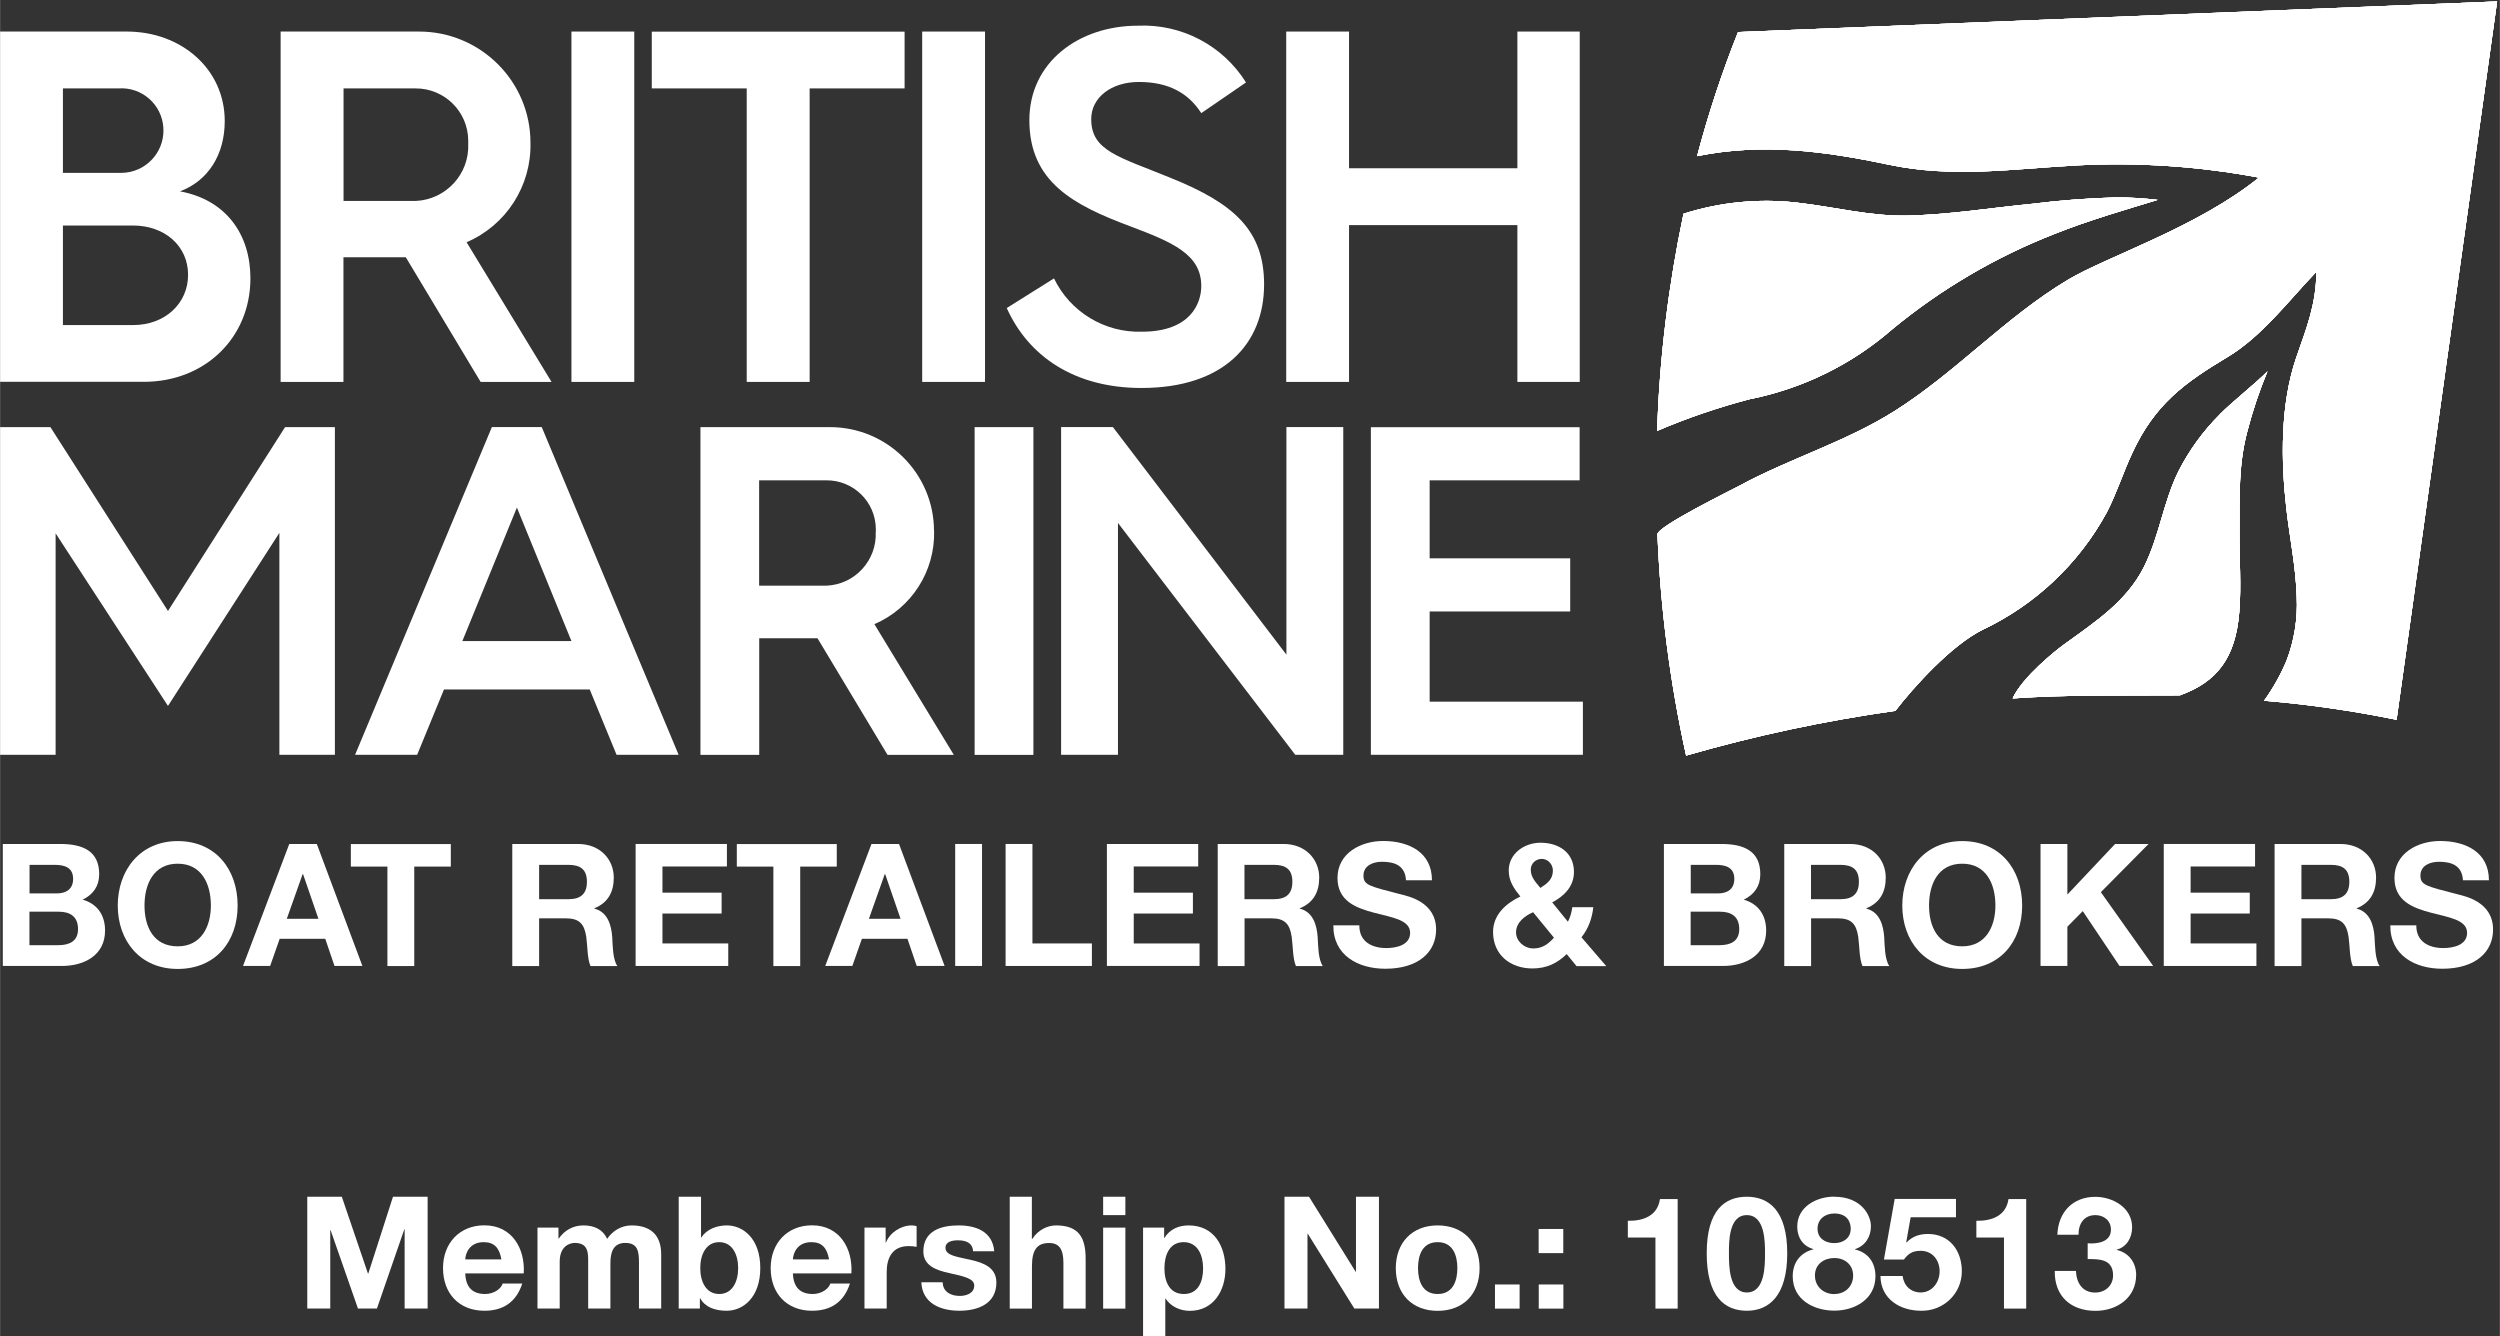
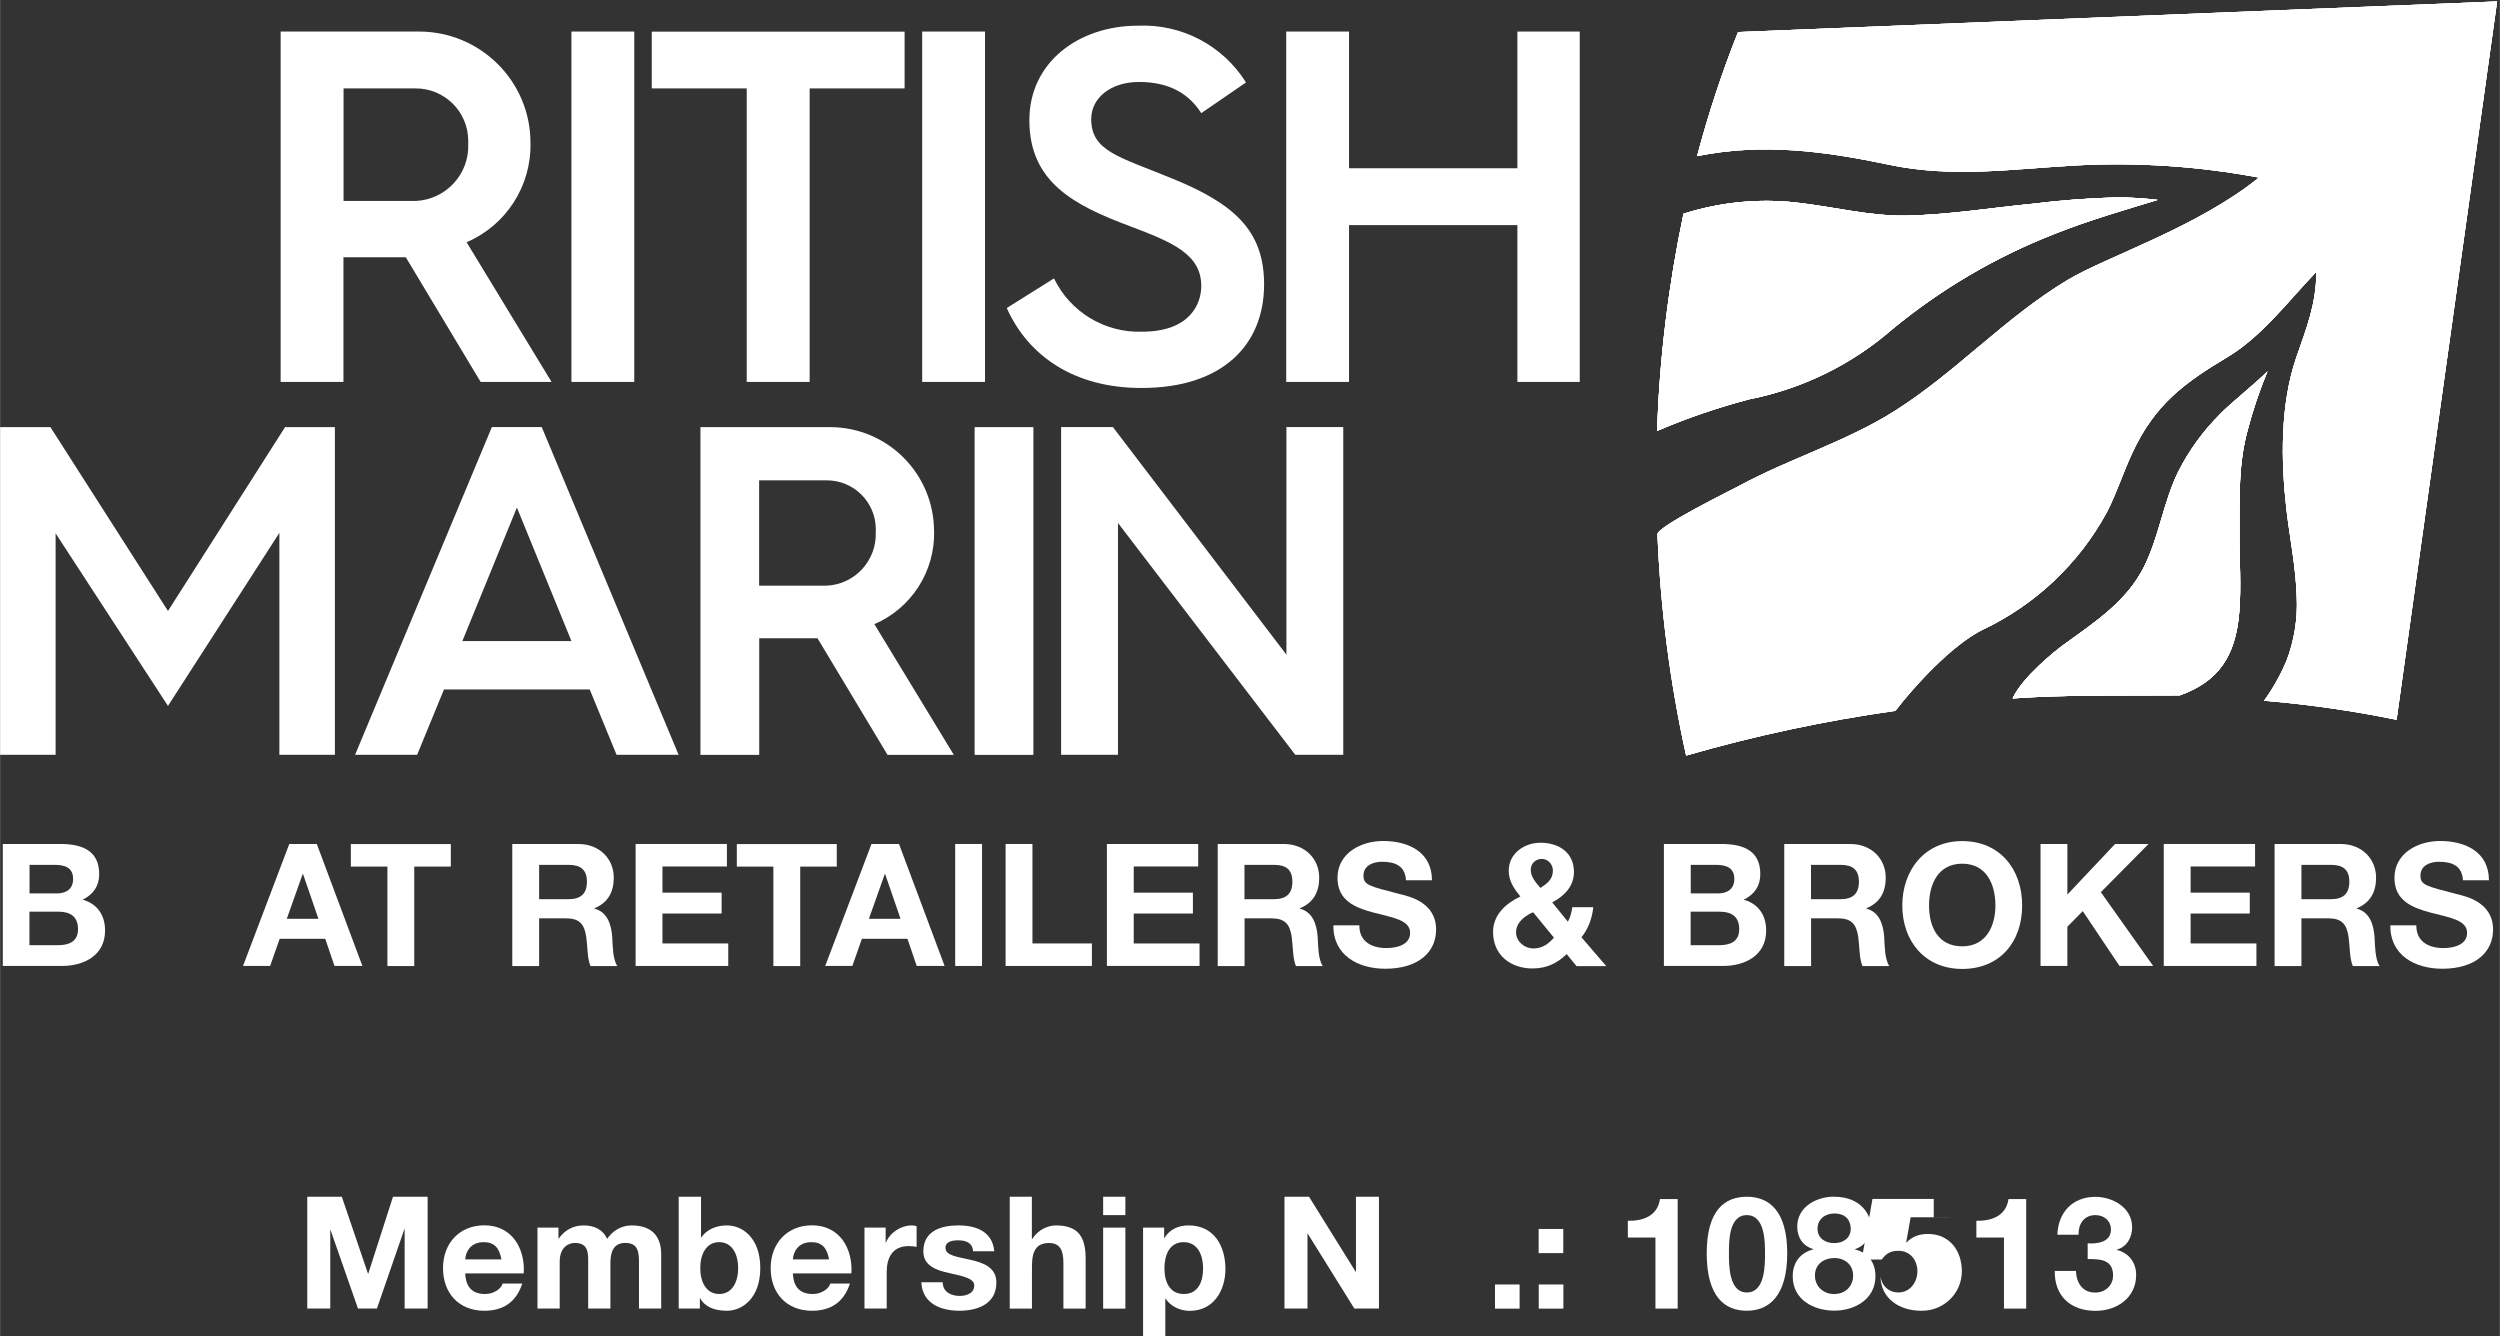
<svg xmlns="http://www.w3.org/2000/svg" id="a" width="91.67mm" height="48.99mm" viewBox="0 0 259.85 138.88">
  <rect x="0" y="0" width="259.85" height="138.88" fill="#333333" stroke="none" />
  <defs>
    <clipPath id="q">
      <path d="M180.66,3.33c-1.68,4.21-3.1,8.52-4.26,12.9,6.79-1.38,13.25-.52,19.93.89,6.66,1.4,12.72.45,19.59.07,6.32-.33,12.67.1,18.89,1.27-6.4,5.17-15.8,8.2-19.85,10.62-6.52,3.9-11.64,9.61-18,13.63-5.09,3.22-10.92,4.94-16.19,7.8-.76.41-8.52,4.22-8.49,5.03.31,7.74,1.31,15.44,2.98,23,7.13-2.06,14.4-3.61,21.75-4.65,1.89-2.47,5.84-6.83,9.07-8.43,5.49-2.6,10.01-6.87,12.91-12.21,1.03-1.99,1.7-4.14,2.65-6.17,2.35-5.06,5.4-7.27,9.9-9.97,3.59-2.15,6.34-5.85,9.23-8.86,0,3.39-1.06,5.94-2.09,8.93-1.67,4.88-1.6,10.67-1.02,15.75.35,3.04.99,6.06,1.07,9.12.11,2.26-.25,4.53-1.06,6.64-.62,1.47-1.4,2.86-2.33,4.15,4.63.39,9.23,1.05,13.77,1.98L259.56.15l-78.9,3.18h0Z" fill="#fff" />
    </clipPath>
    <clipPath id="u">
      <rect x="172.24" y=".15" width="87.32" height="78.39" fill="#fff" />
    </clipPath>
    <clipPath id="x">
      <path d="M230.72,43.1c-1.73,1.72-3.17,3.71-4.28,5.89-1.57,3.17-2,6.77-3.58,9.93-1.81,3.6-5.08,5.73-8.26,8.03-.95.68-4.38,3.43-5.4,5.65,5.81-.41,11.57-.27,17.38-.32,3.89-1.4,5.8-3.92,6.18-8.67.22-2.76,0-5.52.02-8.29.03-3.71-.13-6.94.82-10.5.55-2.12,1.25-4.2,2.09-6.22-1.21,1.24-3.72,3.21-4.97,4.49M211.29,21.18c-4.52.44-8.48,1.12-13.03,1.23-3.84.09-7.53-.9-11.5-1.35-3.96-.45-7.97-.05-11.77,1.16-1.57,7.43-2.49,14.98-2.75,22.57,3.13-1.34,6.35-2.44,9.64-3.3,5.49-1.09,10.6-3.6,14.81-7.27,5.07-4.18,10.76-7.52,16.88-9.91,3.61-1.44,7.35-2.5,10.7-3.53-1.42-.17-2.86-.26-4.29-.26-2.91.08-5.81.3-8.69.66Z" fill="#fff" />
    </clipPath>
    <clipPath id="ab">
      <rect x="172.23" y="20.51" width="63.45" height="52.08" fill="#fff" />
    </clipPath>
  </defs>
  <g id="b">
    <g id="c">
      <path id="d" d="M0,78.46h5.77v-23.02l11.68,17.94,11.58-17.99v23.07h5.77v-34.06h-5.18l-12.17,19.11-12.22-19.11H0v34.07H0Z" fill="#fff" />
      <path id="e" d="M70.53,78.46l-14.23-34.07h-5.18l-14.22,34.07h6.45l2.79-6.79h15.15l2.79,6.79h6.45ZM59.39,66.64h-11.34l5.67-13.88,5.67,13.88Z" fill="#fff" />
      <path id="f" d="M97.08,55.2c-.01-5.98-4.87-10.82-10.85-10.8h-13.43v34.07h6.11v-12.12h6.06l7.28,12.12h6.89l-8.26-13.59c3.85-1.65,6.31-5.49,6.21-9.68M91.02,55.3c.13,2.95-2.16,5.45-5.11,5.58h-7.01v-10.95h6.99c2.82-.02,5.12,2.24,5.14,5.06v.31" fill="#fff" />
      <rect id="g" x="101.3" y="44.4" width="6.11" height="34.07" fill="#fff" />
      <path id="h" d="M110.29,78.46h5.91v-24.1l18.43,24.1h4.99v-34.07h-5.91v23.66l-18.04-23.66h-5.38s0,34.07,0,34.07Z" fill="#fff" />
-       <path id="i" d="M142.49,78.46h22.04v-5.52h-15.93v-9.38h14.61v-5.52h-14.61v-8.11h15.59v-5.52h-21.7v34.07-.02Z" fill="#fff" />
-       <path id="j" d="M23.35,12.58c0-5.38-4.49-9.3-10.19-9.3H0v36.41h14.94c6.37,0,11.08-4.6,11.08-10.76,0-4.55-2.51-8.15-7.32-9.04,2.93-1.1,4.65-3.81,4.65-7.31M16.98,13.47c.05,2.44-1.89,4.46-4.33,4.5h-6.12v-8.78h5.8c2.4-.16,4.48,1.66,4.64,4.07v.22M19.54,28.57c0,2.98-2.41,5.22-5.7,5.22h-7.31v-10.35h7.26c3.4,0,5.75,2.19,5.75,5.12" fill="#fff" />
      <path id="k" d="M55.13,14.83c0-6.39-5.21-11.56-11.6-11.55h-14.37v36.42h6.53v-12.96h6.48l7.78,12.96h7.37l-8.83-14.52c4.12-1.77,6.75-5.86,6.64-10.35M48.66,14.93c.14,3.16-2.31,5.82-5.47,5.96h-7.49v-11.7h7.47c3.01-.02,5.47,2.4,5.49,5.41v.33" fill="#fff" />
      <rect id="l" x="59.39" y="3.28" width="6.53" height="36.42" fill="#fff" />
      <path id="m" d="M77.62,39.7h6.53V9.19h9.87V3.29h-26.28v5.9h9.87v30.51h0Z" fill="#fff" />
      <rect id="n" x="95.85" y="3.28" width="6.53" height="36.42" fill="#fff" />
      <path id="o" d="M104.64,32.02c2.25,5.02,7.05,8.31,14,8.31,8.57,0,12.75-4.6,12.75-10.76,0-5.59-3.08-8.41-9.72-11.08-5.33-2.19-8.25-2.77-8.25-6.11,0-2.25,2.09-3.86,4.96-3.86,3.14,0,5.17,1.2,6.48,3.24l4.65-3.19c-2.41-3.85-6.7-6.1-11.23-5.9-6.17,0-11.29,3.81-11.29,9.82,0,6.43,4.6,8.83,10.45,11.02,4.44,1.67,7.42,2.93,7.42,6.22,0,1.78-1.1,4.75-6.17,4.75-3.87.12-7.46-2.05-9.14-5.54,0,0-4.91,3.08-4.91,3.08Z" fill="#fff" />
      <path id="p" d="M133.69,39.7h6.53v-16.3h17.5v16.3h6.48V3.28h-6.48v14.21h-17.5V3.28h-6.53v36.42Z" fill="#fff" />
-       <path d="M180.66,3.33c-1.68,4.21-3.1,8.52-4.26,12.9,6.79-1.38,13.25-.52,19.93.89,6.66,1.4,12.72.45,19.59.07,6.32-.33,12.67.1,18.89,1.27-6.4,5.17-15.8,8.2-19.85,10.62-6.52,3.9-11.64,9.61-18,13.63-5.09,3.22-10.92,4.94-16.19,7.8-.76.41-8.52,4.22-8.49,5.03.31,7.74,1.31,15.44,2.98,23,7.13-2.06,14.4-3.61,21.75-4.65,1.89-2.47,5.84-6.83,9.07-8.43,5.49-2.6,10.01-6.87,12.91-12.21,1.03-1.99,1.7-4.14,2.65-6.17,2.35-5.06,5.4-7.27,9.9-9.97,3.59-2.15,6.34-5.85,9.23-8.86,0,3.39-1.06,5.94-2.09,8.93-1.67,4.88-1.6,10.67-1.02,15.75.35,3.04.99,6.06,1.07,9.12.11,2.26-.25,4.53-1.06,6.64-.62,1.47-1.4,2.86-2.33,4.15,4.63.39,9.23,1.05,13.77,1.98L259.56.15l-78.9,3.18h0Z" fill="#fff" />
      <path d="M180.66,3.33c-1.68,4.21-3.1,8.52-4.26,12.9,6.79-1.38,13.25-.52,19.93.89,6.66,1.4,12.72.45,19.59.07,6.32-.33,12.67.1,18.89,1.27-6.4,5.17-15.8,8.2-19.85,10.62-6.52,3.9-11.64,9.61-18,13.63-5.09,3.22-10.92,4.94-16.19,7.8-.76.41-8.52,4.22-8.49,5.03.31,7.74,1.31,15.44,2.98,23,7.13-2.06,14.4-3.61,21.75-4.65,1.89-2.47,5.84-6.83,9.07-8.43,5.49-2.6,10.01-6.87,12.91-12.21,1.03-1.99,1.7-4.14,2.65-6.17,2.35-5.06,5.4-7.27,9.9-9.97,3.59-2.15,6.34-5.85,9.23-8.86,0,3.39-1.06,5.94-2.09,8.93-1.67,4.88-1.6,10.67-1.02,15.75.35,3.04.99,6.06,1.07,9.12.11,2.26-.25,4.53-1.06,6.64-.62,1.47-1.4,2.86-2.33,4.15,4.63.39,9.23,1.05,13.77,1.98L259.56.15l-78.9,3.18h0Z" fill="#fff" />
      <g clip-path="url(#q)">
        <g id="r">
          <g id="s">
            <g id="t">
              <rect x="172.24" y=".15" width="87.32" height="78.39" fill="#fff" />
              <rect x="172.24" y=".15" width="87.32" height="78.39" fill="#fff" />
              <g clip-path="url(#u)">
                <g id="v">
                  <rect id="w" x="171.86" y="0" width="87.99" height="78.6" fill="#fff" />
                </g>
              </g>
            </g>
          </g>
        </g>
      </g>
      <path d="M230.72,43.1c-1.73,1.72-3.17,3.71-4.28,5.89-1.57,3.17-2,6.77-3.58,9.93-1.81,3.6-5.08,5.73-8.26,8.03-.95.68-4.38,3.43-5.4,5.65,5.81-.41,11.57-.27,17.38-.32,3.89-1.4,5.8-3.92,6.18-8.67.22-2.76,0-5.52.02-8.29.03-3.71-.13-6.94.82-10.5.55-2.12,1.25-4.2,2.09-6.22-1.21,1.24-3.72,3.21-4.97,4.49M211.29,21.18c-4.52.44-8.48,1.12-13.03,1.23-3.84.09-7.53-.9-11.5-1.35-3.96-.45-7.97-.05-11.77,1.16-1.57,7.43-2.49,14.98-2.75,22.57,3.13-1.34,6.35-2.44,9.64-3.3,5.49-1.09,10.6-3.6,14.81-7.27,5.07-4.18,10.76-7.52,16.88-9.91,3.61-1.44,7.35-2.5,10.7-3.53-1.42-.17-2.86-.26-4.29-.26-2.91.08-5.81.3-8.69.66h0Z" fill="#fff" />
      <path d="M230.72,43.1c-1.73,1.72-3.17,3.71-4.28,5.89-1.57,3.17-2,6.77-3.58,9.93-1.81,3.6-5.08,5.73-8.26,8.03-.95.68-4.38,3.43-5.4,5.65,5.81-.41,11.57-.27,17.38-.32,3.89-1.4,5.8-3.92,6.18-8.67.22-2.76,0-5.52.02-8.29.03-3.71-.13-6.94.82-10.5.55-2.12,1.25-4.2,2.09-6.22-1.21,1.24-3.72,3.21-4.97,4.49M211.29,21.18c-4.52.44-8.48,1.12-13.03,1.23-3.84.09-7.53-.9-11.5-1.35-3.96-.45-7.97-.05-11.77,1.16-1.57,7.43-2.49,14.98-2.75,22.57,3.13-1.34,6.35-2.44,9.64-3.3,5.49-1.09,10.6-3.6,14.81-7.27,5.07-4.18,10.76-7.52,16.88-9.91,3.61-1.44,7.35-2.5,10.7-3.53-1.42-.17-2.86-.26-4.29-.26-2.91.08-5.81.3-8.69.66Z" fill="#fff" />
      <g clip-path="url(#x)">
        <g id="y">
          <g id="z">
            <g id="aa">
              <rect x="172.23" y="20.51" width="63.45" height="52.08" fill="#fff" />
              <rect x="172.23" y="20.51" width="63.45" height="52.08" fill="#fff" />
              <g clip-path="url(#ab)">
                <g id="ac">
                  <rect id="ad" x="171.86" y="19.94" width="63.94" height="52.79" fill="#fff" />
                </g>
              </g>
            </g>
          </g>
        </g>
      </g>
    </g>
  </g>
  <path d="M.28,87.73h5.97c2.42,0,4.05.78,4.05,3.14,0,1.24-.62,2.11-1.72,2.65,1.55.44,2.33,1.63,2.33,3.21,0,2.58-2.18,3.68-4.48,3.68H.28v-12.68ZM3.06,92.87h2.82c.98,0,1.71-.44,1.71-1.51,0-1.21-.92-1.46-1.92-1.46h-2.61s0,2.97,0,2.97ZM3.06,98.25h2.98c1.1,0,2.06-.36,2.06-1.67s-.82-1.81-2.01-1.81h-3.04v3.48h0Z" fill="#fff" />
-   <path d="M18.46,87.43c3.93,0,6.23,2.93,6.23,6.7s-2.31,6.59-6.23,6.59-6.23-2.93-6.23-6.59,2.31-6.7,6.23-6.7ZM18.46,98.37c2.5,0,3.45-2.13,3.45-4.24,0-2.22-.94-4.35-3.45-4.35s-3.45,2.13-3.45,4.35.94,4.24,3.45,4.24Z" fill="#fff" />
  <path d="M30.06,87.73h2.86l4.74,12.68h-2.9l-.96-2.82h-4.74l-.99,2.82h-2.82s4.81-12.68,4.81-12.68ZM29.8,95.51h3.29l-1.6-4.65h-.04l-1.65,4.65Z" fill="#fff" />
  <path d="M40.26,90.08h-3.8v-2.34h10.39v2.34h-3.8v10.34h-2.79v-10.34Z" fill="#fff" />
  <path d="M53.24,87.73h6.84c2.27,0,3.71,1.58,3.71,3.5,0,1.49-.6,2.61-2.01,3.18v.04c1.37.36,1.76,1.69,1.85,2.97.05.8.04,2.29.53,3h-2.79c-.34-.8-.3-2.02-.44-3.04-.2-1.33-.71-1.92-2.11-1.92h-2.79v4.96h-2.79v-12.68h0ZM56.03,93.47h3.05c1.24,0,1.92-.53,1.92-1.81s-.68-1.76-1.92-1.76h-3.05v3.57Z" fill="#fff" />
  <path d="M66.07,87.73h9.48v2.34h-6.7v2.72h6.15v2.17h-6.15v3.11h6.84v2.34h-9.63v-12.68h0Z" fill="#fff" />
  <path d="M80.38,90.08h-3.8v-2.34h10.39v2.34h-3.8v10.34h-2.79s0-10.34,0-10.34Z" fill="#fff" />
  <path d="M90.58,87.73h2.86l4.74,12.68h-2.9l-.96-2.82h-4.74l-.99,2.82h-2.82l4.81-12.68ZM90.31,95.51h3.29l-1.6-4.65h-.04l-1.65,4.65Z" fill="#fff" />
  <path d="M99.28,87.73h2.79v12.68h-2.79v-12.68Z" fill="#fff" />
  <path d="M104.52,87.73h2.79v10.34h6.18v2.34h-8.97v-12.68Z" fill="#fff" />
  <path d="M115.06,87.73h9.48v2.34h-6.7v2.72h6.15v2.17h-6.15v3.11h6.84v2.34h-9.63v-12.68s.01,0,.01,0Z" fill="#fff" />
  <path d="M126.57,87.73h6.84c2.27,0,3.71,1.58,3.71,3.5,0,1.49-.6,2.61-2.01,3.18v.04c1.37.36,1.76,1.69,1.85,2.97.05.8.04,2.29.53,3h-2.79c-.34-.8-.3-2.02-.44-3.04-.2-1.33-.71-1.92-2.11-1.92h-2.79v4.96h-2.79v-12.68h0ZM129.35,93.47h3.06c1.24,0,1.92-.53,1.92-1.81s-.67-1.76-1.92-1.76h-3.06v3.57Z" fill="#fff" />
  <path d="M141.29,96.21c0,1.69,1.31,2.34,2.81,2.34.98,0,2.47-.28,2.47-1.58,0-1.37-1.9-1.6-3.77-2.1-1.88-.5-3.78-1.22-3.78-3.61,0-2.59,2.45-3.84,4.74-3.84,2.65,0,5.08,1.15,5.08,4.08h-2.7c-.09-1.53-1.17-1.92-2.5-1.92-.89,0-1.92.37-1.92,1.44,0,.98.6,1.1,3.78,1.92.92.23,3.77.82,3.77,3.69,0,2.33-1.83,4.07-5.28,4.07-2.81,0-5.43-1.38-5.4-4.51h2.7v.02h0Z" fill="#fff" />
  <path d="M162.86,99.16c-1.01.99-2.13,1.51-3.57,1.51-2.29,0-4.1-1.4-4.1-3.8,0-1.78,1.35-2.98,2.84-3.68-.67-.83-1.21-1.6-1.21-2.7,0-1.76,1.62-2.89,3.3-2.89,1.92,0,3.48,1.03,3.48,3.04,0,1.47-.98,2.49-2.26,3.16l1.63,2.01c.25-.46.39-.99.46-1.51h2.18c-.12,1.14-.51,2.24-1.23,3.13l2.58,3h-3.09l-1.03-1.26h.02ZM159.36,94.82c-.89.39-1.78,1.07-1.78,2.1,0,.92.85,1.67,1.81,1.67.91,0,1.55-.46,2.13-1.12l-2.17-2.65h0ZM160.25,89.28c-.6,0-1.14.46-1.14,1.12,0,.8.52,1.31,1,1.9.71-.46,1.3-.89,1.3-1.81,0-.66-.53-1.21-1.16-1.21Z" fill="#fff" />
  <path d="M172.95,87.73h5.97c2.42,0,4.05.78,4.05,3.14,0,1.24-.62,2.11-1.72,2.65,1.54.44,2.33,1.63,2.33,3.21,0,2.58-2.18,3.68-4.48,3.68h-6.15v-12.68h0ZM175.74,92.87h2.82c.98,0,1.71-.44,1.71-1.51,0-1.21-.92-1.46-1.92-1.46h-2.61v2.97h0ZM175.74,98.25h2.98c1.1,0,2.06-.36,2.06-1.67s-.82-1.81-2.01-1.81h-3.04v3.48h0Z" fill="#fff" />
  <path d="M185.46,87.73h6.84c2.27,0,3.71,1.58,3.71,3.5,0,1.49-.6,2.61-2.01,3.18v.04c1.37.36,1.76,1.69,1.85,2.97.05.8.04,2.29.53,3h-2.79c-.34-.8-.3-2.02-.44-3.04-.2-1.33-.71-1.92-2.11-1.92h-2.79v4.96h-2.79v-12.68h0ZM188.24,93.47h3.06c1.24,0,1.92-.53,1.92-1.81s-.67-1.76-1.92-1.76h-3.06v3.57Z" fill="#fff" />
  <path d="M203.96,87.43c3.92,0,6.23,2.93,6.23,6.7s-2.31,6.59-6.23,6.59-6.23-2.93-6.23-6.59,2.31-6.7,6.23-6.7ZM203.96,98.37c2.5,0,3.45-2.13,3.45-4.24,0-2.22-.94-4.35-3.45-4.35s-3.45,2.13-3.45,4.35.94,4.24,3.45,4.24Z" fill="#fff" />
  <path d="M212.1,87.73h2.79v5.26l4.96-5.26h3.48l-4.96,5.01,5.44,7.67h-3.5l-3.82-5.7-1.6,1.62v4.08h-2.79v-12.68h0Z" fill="#fff" />
  <path d="M224.92,87.73h9.48v2.34h-6.7v2.72h6.15v2.17h-6.15v3.11h6.84v2.34h-9.63v-12.68h.01Z" fill="#fff" />
  <path d="M236.43,87.73h6.84c2.27,0,3.71,1.58,3.71,3.5,0,1.49-.6,2.61-2.01,3.18v.04c1.37.36,1.76,1.69,1.85,2.97.05.8.04,2.29.53,3h-2.79c-.34-.8-.3-2.02-.44-3.04-.2-1.33-.71-1.92-2.11-1.92h-2.79v4.96h-2.79v-12.68h0ZM239.22,93.47h3.06c1.24,0,1.92-.53,1.92-1.81s-.67-1.76-1.92-1.76h-3.06v3.57Z" fill="#fff" />
  <path d="M251.16,96.21c0,1.69,1.31,2.34,2.81,2.34.98,0,2.47-.28,2.47-1.58,0-1.37-1.9-1.6-3.77-2.1-1.88-.5-3.78-1.22-3.78-3.61,0-2.59,2.45-3.84,4.74-3.84,2.65,0,5.08,1.15,5.08,4.08h-2.7c-.09-1.53-1.17-1.92-2.5-1.92-.89,0-1.92.37-1.92,1.44,0,.98.6,1.1,3.78,1.92.92.23,3.77.82,3.77,3.69,0,2.33-1.83,4.07-5.28,4.07-2.81,0-5.43-1.38-5.4-4.51h2.7v.02h0Z" fill="#fff" />
  <path d="M31.92,124.4h3.6l2.72,7.99h.03l2.57-7.99h3.6v11.62h-2.39v-8.24h-.03l-2.85,8.24h-1.97l-2.85-8.16h-.03v8.16h-2.39v-11.62Z" fill="#fff" />
  <path d="M48.35,132.38c.06,1.46.78,2.13,2.07,2.13.93,0,1.68-.57,1.82-1.09h2.04c-.65,1.99-2.04,2.83-3.94,2.83-2.65,0-4.3-1.82-4.3-4.43s1.74-4.45,4.3-4.45c2.87,0,4.25,2.41,4.09,5h-6.07ZM52.11,130.91c-.21-1.17-.72-1.79-1.84-1.79-1.47,0-1.89,1.14-1.92,1.79h3.76Z" fill="#fff" />
  <path d="M55.86,127.61h2.18v1.14h.03c.6-.86,1.48-1.37,2.57-1.37s2,.39,2.46,1.4c.49-.73,1.37-1.4,2.54-1.4,1.79,0,3.08.83,3.08,3.01v5.63h-2.31v-4.77c0-1.12-.1-2.05-1.42-2.05s-1.55,1.08-1.55,2.13v4.69h-2.31v-4.72c0-.98.07-2.1-1.4-2.1-.46,0-1.56.29-1.56,1.94v4.88h-2.31v-8.42Z" fill="#fff" />
  <path d="M70.55,124.4h2.31v4.23h.03c.57-.86,1.61-1.25,2.65-1.25,1.68,0,3.48,1.35,3.48,4.43s-1.81,4.44-3.48,4.44c-1.24,0-2.26-.37-2.77-1.3h-.03v1.07h-2.2v-11.62ZM74.75,129.12c-1.37,0-1.97,1.29-1.97,2.7s.6,2.69,1.97,2.69,1.97-1.29,1.97-2.69-.6-2.7-1.97-2.7Z" fill="#fff" />
  <path d="M82.41,132.38c.06,1.46.78,2.13,2.07,2.13.93,0,1.68-.57,1.82-1.09h2.04c-.65,1.99-2.04,2.83-3.94,2.83-2.65,0-4.3-1.82-4.3-4.43s1.74-4.45,4.3-4.45c2.87,0,4.25,2.41,4.09,5h-6.07ZM86.17,130.91c-.21-1.17-.72-1.79-1.84-1.79-1.47,0-1.89,1.14-1.92,1.79h3.76Z" fill="#fff" />
  <path d="M89.85,127.61h2.2v1.56h.03c.42-1.06,1.56-1.79,2.69-1.79.16,0,.36.03.5.08v2.15c-.21-.05-.55-.08-.83-.08-1.69,0-2.28,1.22-2.28,2.7v3.79h-2.31v-8.42Z" fill="#fff" />
  <path d="M97.98,133.29c.02,1.01.86,1.42,1.77,1.42.67,0,1.51-.26,1.51-1.08,0-.7-.96-.94-2.62-1.3-1.33-.29-2.67-.76-2.67-2.25,0-2.15,1.86-2.7,3.66-2.7s3.53.62,3.71,2.69h-2.2c-.06-.9-.75-1.14-1.58-1.14-.52,0-1.29.1-1.29.78,0,.83,1.3.94,2.62,1.25,1.35.31,2.67.8,2.67,2.36,0,2.21-1.92,2.93-3.84,2.93s-3.86-.73-3.96-2.96h2.2Z" fill="#fff" />
  <path d="M104.94,124.4h2.31v4.38h.05c.59-.94,1.6-1.4,2.46-1.4,2.46,0,3.08,1.38,3.08,3.47v5.18h-2.31v-4.75c0-1.38-.41-2.07-1.48-2.07-1.25,0-1.79.7-1.79,2.41v4.41h-2.31v-11.62Z" fill="#fff" />
  <path d="M116.97,126.31h-2.31v-1.91h2.31v1.91ZM114.66,127.61h2.31v8.42h-2.31v-8.42Z" fill="#fff" />
  <path d="M118.8,127.61h2.2v1.07h.03c.55-.9,1.47-1.3,2.51-1.3,2.64,0,3.83,2.13,3.83,4.53,0,2.25-1.24,4.35-3.7,4.35-1.01,0-1.97-.44-2.52-1.27h-.03v4h-2.31v-11.38ZM125.05,131.84c0-1.33-.54-2.72-2.02-2.72s-2,1.35-2,2.72.52,2.67,2.02,2.67,2-1.3,2-2.67Z" fill="#fff" />
  <path d="M133.52,124.4h2.54l4.85,7.8h.03v-7.8h2.39v11.62h-2.56l-4.84-7.78h-.03v7.78h-2.39v-11.62Z" fill="#fff" />
-   <path d="M149.43,127.38c2.65,0,4.36,1.76,4.36,4.45s-1.71,4.43-4.36,4.43-4.35-1.76-4.35-4.43,1.71-4.45,4.35-4.45ZM149.43,134.51c1.58,0,2.05-1.35,2.05-2.69s-.47-2.7-2.05-2.7-2.04,1.35-2.04,2.7.47,2.69,2.04,2.69Z" fill="#fff" />
  <path d="M155.39,133.52h2.56v2.51h-2.56v-2.51Z" fill="#fff" />
  <path d="M162.49,130.26h-2.56v-2.51h2.56v2.51ZM159.94,133.52h2.56v2.51h-2.56v-2.51Z" fill="#fff" />
  <path d="M174.38,136.03h-2.31v-7.39h-2.87v-1.74c1.61.03,3.09-.52,3.34-2.26h1.84v11.4Z" fill="#fff" />
  <path d="M181.57,124.4c2.28,0,4.2,1.43,4.2,5.88s-1.92,5.97-4.2,5.97-4.17-1.43-4.17-5.97,1.92-5.88,4.17-5.88ZM181.57,134.35c1.89,0,1.89-2.78,1.89-4.07,0-1.19,0-3.97-1.89-3.97s-1.86,2.78-1.86,3.97c0,1.29,0,4.07,1.86,4.07Z" fill="#fff" />
  <path d="M190.66,124.4c2.83,0,3.81,1.95,3.81,3.06s-.59,2.04-1.66,2.39v.03c1.35.31,2.13,1.35,2.13,2.78,0,2.39-2.15,3.58-4.27,3.58s-4.33-1.11-4.33-3.57c0-1.45.81-2.47,2.15-2.8v-.03c-1.11-.31-1.68-1.22-1.68-2.34,0-2.05,1.99-3.11,3.84-3.11ZM190.67,134.51c1.11,0,1.95-.78,1.95-1.92s-.88-1.82-1.95-1.82-2.02.63-2.02,1.81.91,1.94,2.02,1.94ZM190.66,129.22c.94,0,1.71-.52,1.71-1.5,0-.59-.28-1.58-1.71-1.58-.93,0-1.74.57-1.74,1.58s.81,1.5,1.74,1.5Z" fill="#fff" />
-   <path d="M203.31,126.53h-4.71l-.46,2.59.03.03c.62-.63,1.33-.88,2.23-.88,2.25,0,3.52,1.74,3.52,3.88,0,2.34-1.94,4.15-4.23,4.1-2.21,0-4.2-1.22-4.23-3.61h2.31c.11,1.01.86,1.71,1.87,1.71,1.2,0,1.97-1.06,1.97-2.2s-.73-2.13-1.97-2.13c-.83,0-1.29.29-1.74.91h-2.08l1.12-6.3h6.37v1.9Z" fill="#fff" />
+   <path d="M203.31,126.53h-4.71l-.46,2.59.03.03c.62-.63,1.33-.88,2.23-.88,2.25,0,3.52,1.74,3.52,3.88,0,2.34-1.94,4.15-4.23,4.1-2.21,0-4.2-1.22-4.23-3.61c.11,1.01.86,1.71,1.87,1.71,1.2,0,1.97-1.06,1.97-2.2s-.73-2.13-1.97-2.13c-.83,0-1.29.29-1.74.91h-2.08l1.12-6.3h6.37v1.9Z" fill="#fff" />
  <path d="M210.61,136.03h-2.31v-7.39h-2.87v-1.74c1.61.03,3.09-.52,3.34-2.26h1.84v11.4Z" fill="#fff" />
  <path d="M216.99,129.24c.99.08,2.43-.11,2.43-1.42,0-.96-.76-1.51-1.61-1.51-1.16,0-1.77.86-1.76,2.04h-2.2c.08-2.33,1.59-3.94,3.94-3.94,1.82,0,3.83,1.12,3.83,3.16,0,1.07-.54,2.04-1.6,2.33v.03c1.25.28,2.02,1.32,2.02,2.59,0,2.39-2,3.74-4.23,3.74-2.56,0-4.28-1.53-4.23-4.15h2.2c.05,1.24.67,2.25,2,2.25,1.04,0,1.86-.72,1.86-1.79,0-1.73-1.51-1.69-2.64-1.69v-1.63Z" fill="#fff" />
</svg>